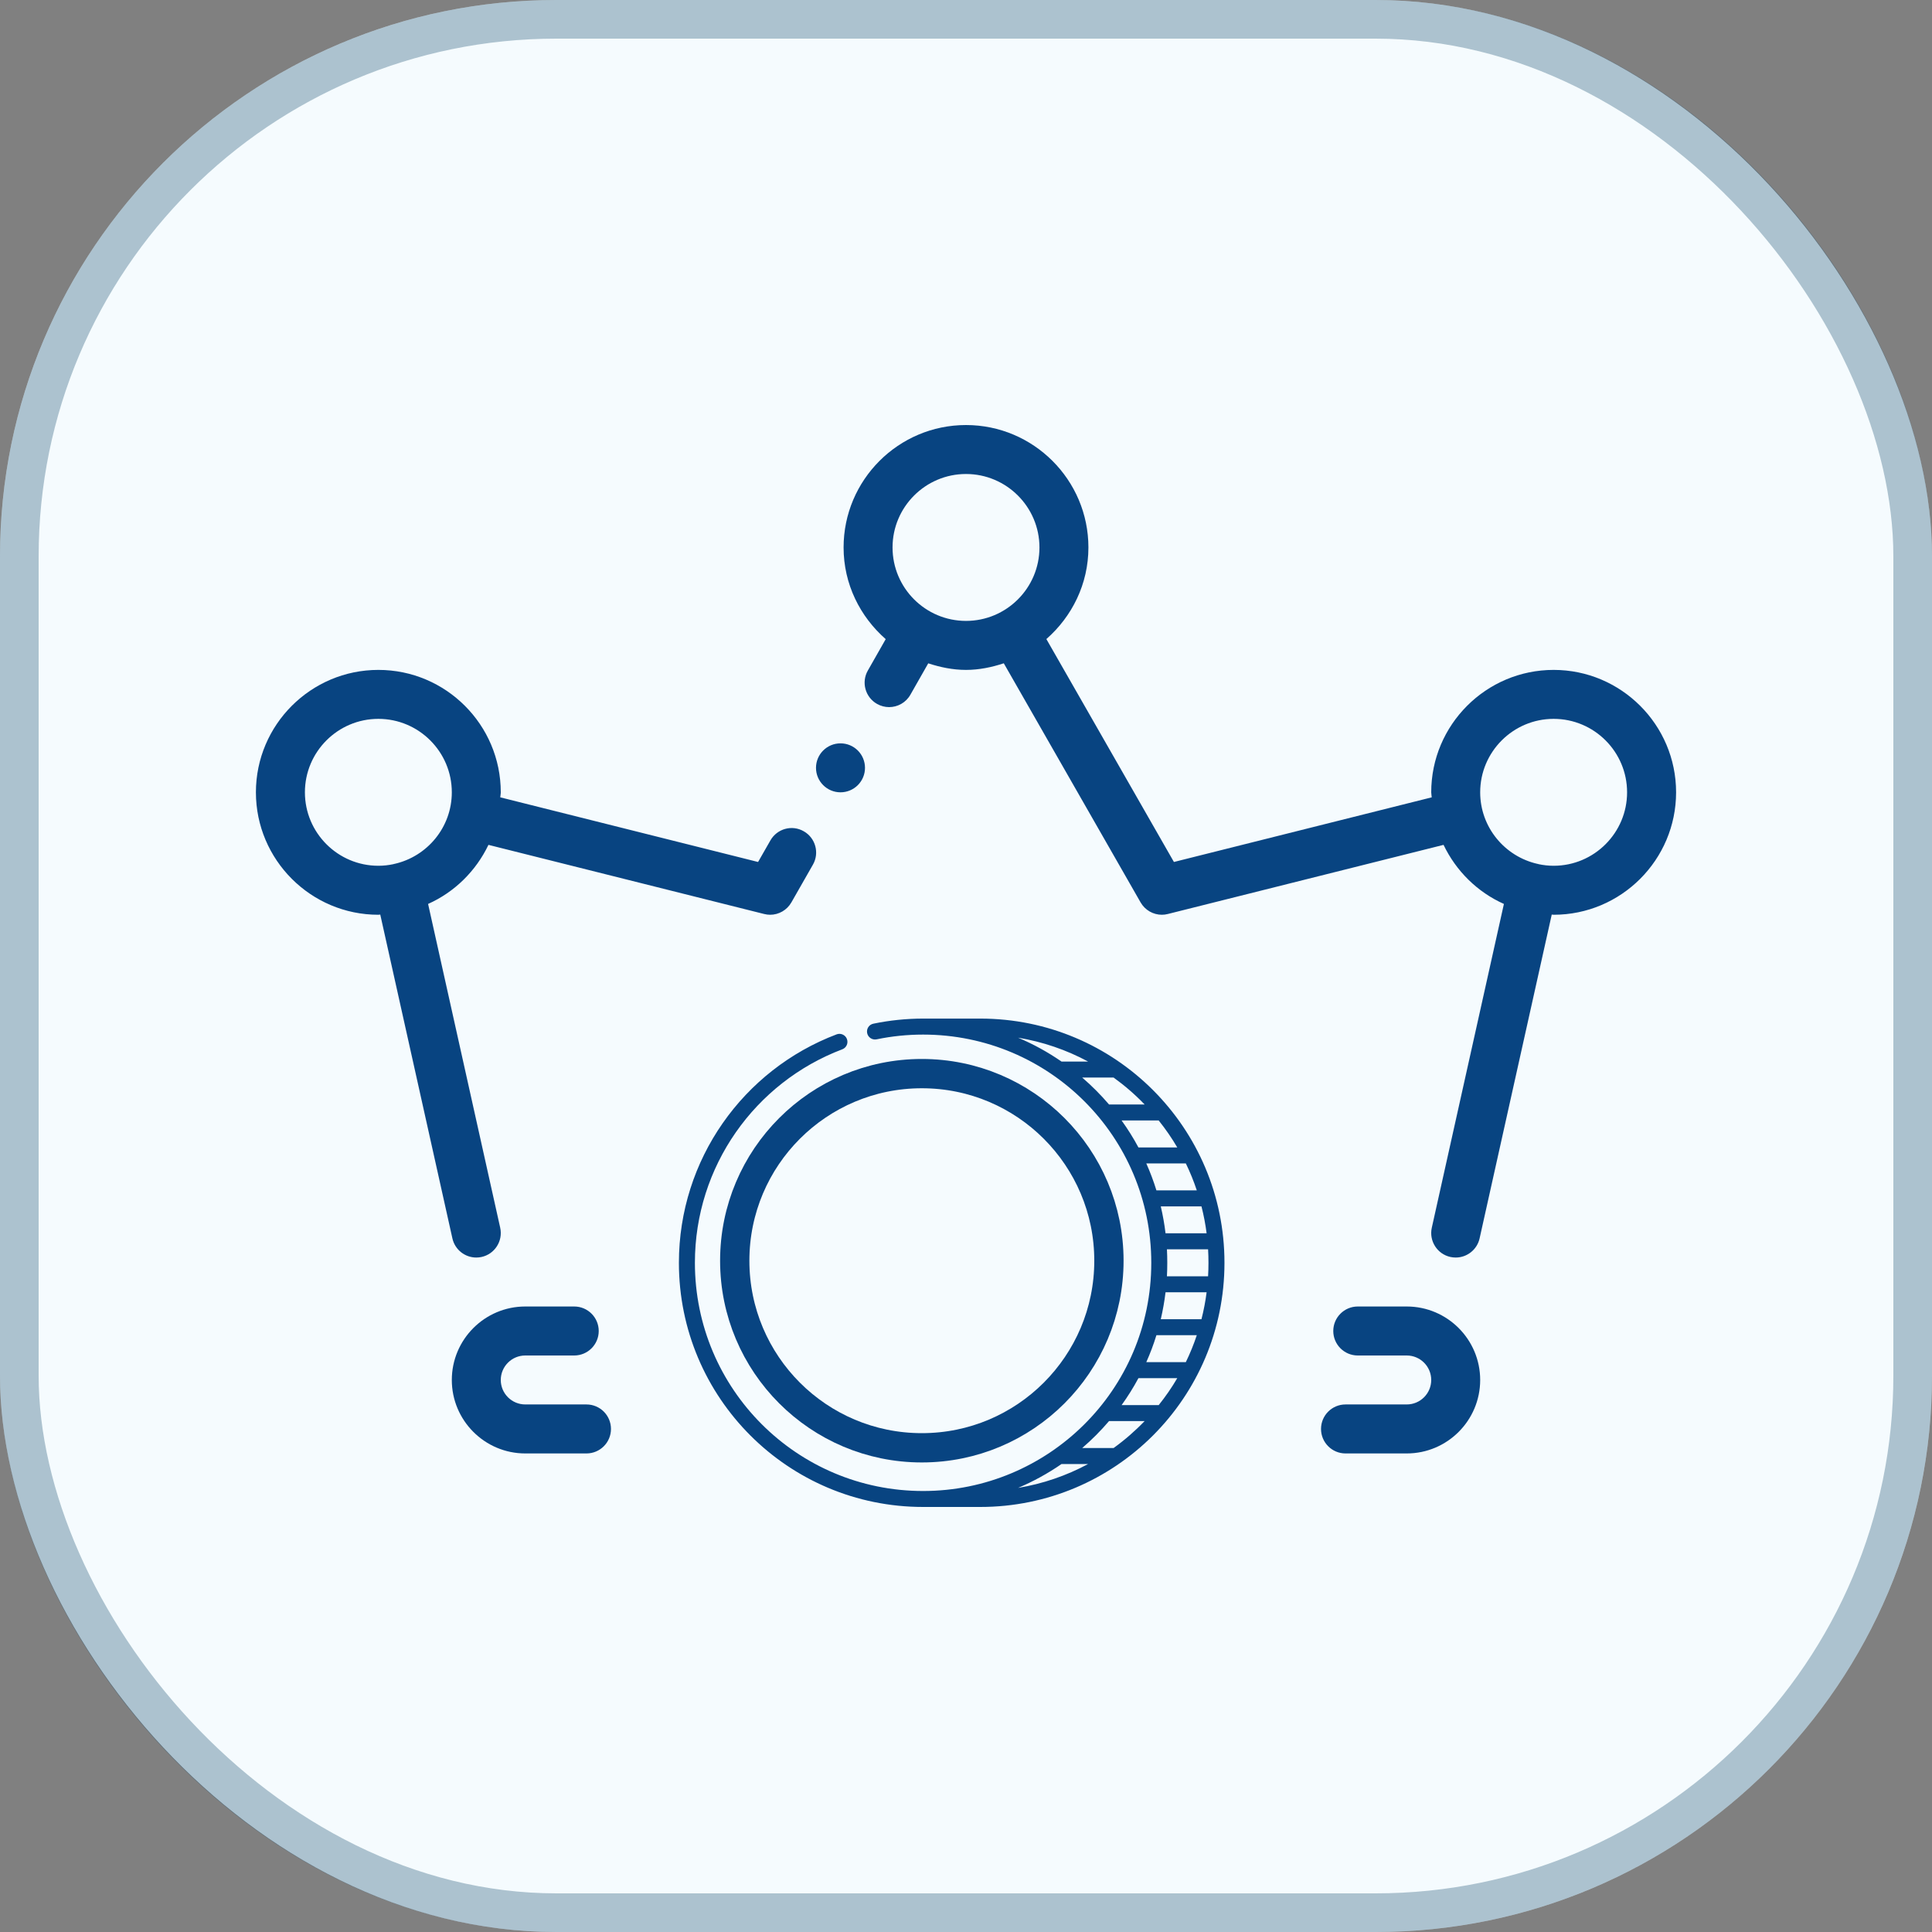
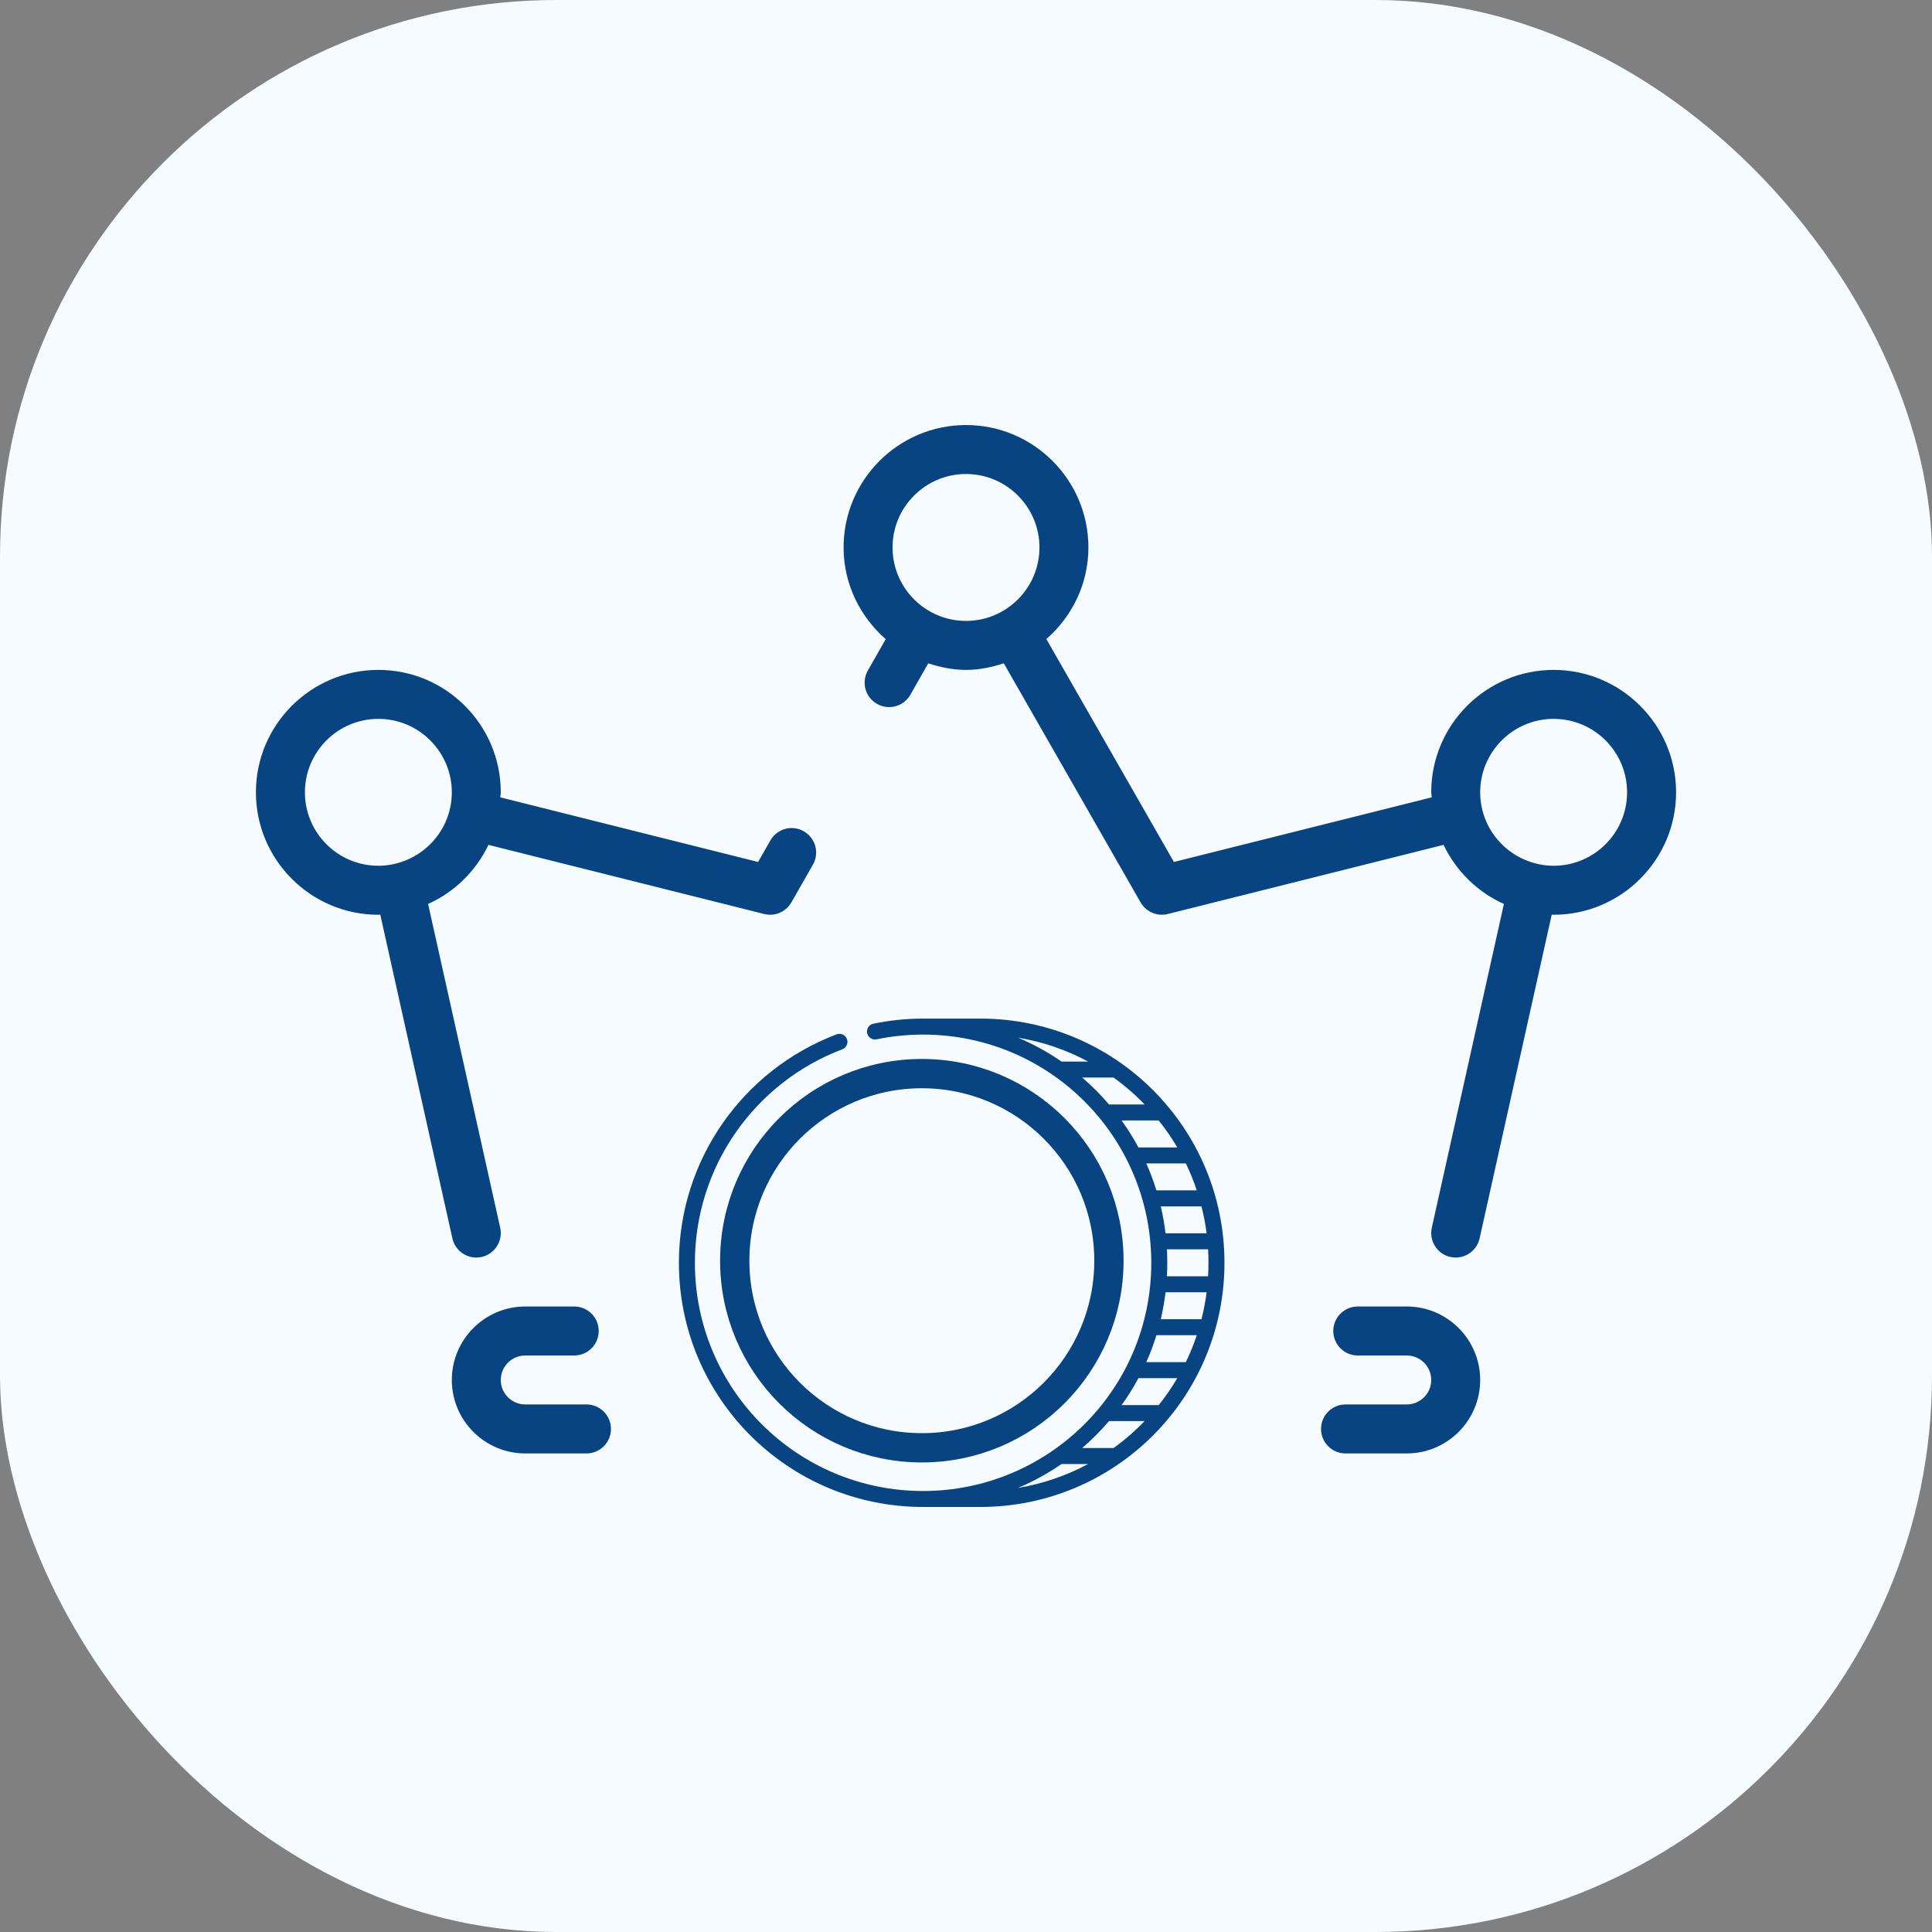
<svg xmlns="http://www.w3.org/2000/svg" width="50" height="50" viewBox="0 0 50 50" fill="none">
  <rect x="0" y="0" width="50" height="50" fill="#808080" stroke="none" />
  <rect width="50" height="50" rx="14.4" fill="#F5FBFE" />
-   <rect x="0.5" y="0.5" width="49" height="49" rx="13.9" stroke="#003F63" stroke-opacity="0.3" />
  <path d="M36.406 36.347H34.822C34.472 36.347 34.188 36.631 34.188 36.981C34.188 37.331 34.472 37.615 34.822 37.615H36.406C37.455 37.615 38.307 36.762 38.307 35.714C38.307 34.665 37.455 33.812 36.406 33.812H35.139C34.789 33.812 34.505 34.096 34.505 34.446C34.505 34.796 34.789 35.08 35.139 35.08H36.406C36.756 35.08 37.04 35.364 37.04 35.714C37.04 36.063 36.756 36.347 36.406 36.347Z" fill="#084481" />
  <path d="M13.594 35.08H14.861C15.211 35.08 15.495 34.796 15.495 34.446C15.495 34.096 15.211 33.812 14.861 33.812H13.594C12.546 33.812 11.693 34.665 11.693 35.714C11.693 36.762 12.546 37.615 13.594 37.615H15.178C15.528 37.615 15.812 37.331 15.812 36.981C15.812 36.631 15.528 36.347 15.178 36.347H13.594C13.244 36.347 12.96 36.063 12.96 35.714C12.96 35.364 13.244 35.08 13.594 35.08Z" fill="#084481" />
  <path d="M9.792 23.674C9.809 23.674 9.824 23.669 9.841 23.669L11.708 32.049C11.774 32.345 12.036 32.545 12.326 32.545C12.372 32.545 12.418 32.54 12.464 32.53C12.806 32.454 13.021 32.115 12.945 31.773L11.079 23.394C11.766 23.087 12.317 22.541 12.641 21.865L19.776 23.654C19.828 23.667 19.879 23.674 19.931 23.674C20.154 23.674 20.366 23.555 20.481 23.354L21.038 22.378C21.212 22.075 21.106 21.687 20.802 21.514C20.498 21.338 20.111 21.446 19.938 21.75L19.619 22.308L12.947 20.635C12.949 20.591 12.96 20.55 12.96 20.505C12.96 18.758 11.539 17.337 9.792 17.337C8.045 17.337 6.623 18.758 6.623 20.505C6.623 22.252 8.045 23.674 9.792 23.674ZM9.792 18.604C10.84 18.604 11.693 19.457 11.693 20.505C11.693 21.411 11.055 22.168 10.206 22.358C10.203 22.358 10.201 22.358 10.199 22.358C10.194 22.359 10.19 22.363 10.184 22.364C10.057 22.391 9.926 22.406 9.792 22.406C8.743 22.406 7.891 21.553 7.891 20.505C7.891 19.457 8.743 18.604 9.792 18.604Z" fill="#084481" />
  <path d="M40.208 17.337C38.461 17.337 37.04 18.758 37.04 20.505C37.04 20.55 37.051 20.591 37.053 20.635L30.381 22.308L27.08 16.539C27.742 15.958 28.168 15.116 28.168 14.168C28.168 12.421 26.747 11 25 11C23.253 11 21.832 12.421 21.832 14.168C21.832 15.117 22.259 15.959 22.922 16.541L22.46 17.353C22.286 17.657 22.393 18.044 22.697 18.217C22.796 18.273 22.904 18.3 23.01 18.3C23.23 18.3 23.445 18.185 23.561 17.979L24.023 17.167C24.333 17.268 24.657 17.337 25 17.337C25.343 17.337 25.668 17.268 25.978 17.166L29.519 23.355C29.634 23.555 29.846 23.674 30.069 23.674C30.121 23.674 30.172 23.667 30.224 23.654L37.359 21.865C37.683 22.541 38.234 23.087 38.921 23.394L37.055 31.773C36.979 32.115 37.194 32.454 37.535 32.53C37.582 32.54 37.628 32.545 37.674 32.545C37.964 32.545 38.226 32.344 38.292 32.049L40.159 23.669C40.175 23.669 40.191 23.674 40.208 23.674C41.955 23.674 43.377 22.252 43.377 20.505C43.377 18.758 41.955 17.337 40.208 17.337ZM23.099 14.168C23.099 13.12 23.952 12.267 25 12.267C26.048 12.267 26.901 13.12 26.901 14.168C26.901 15.217 26.048 16.069 25 16.069C23.952 16.069 23.099 15.217 23.099 14.168ZM40.208 22.406C40.074 22.406 39.943 22.391 39.816 22.364C39.81 22.363 39.806 22.359 39.801 22.358C39.799 22.358 39.797 22.358 39.794 22.358C38.945 22.168 38.307 21.411 38.307 20.505C38.307 19.457 39.16 18.604 40.208 18.604C41.257 18.604 42.109 19.457 42.109 20.505C42.109 21.553 41.257 22.406 40.208 22.406Z" fill="#084481" />
  <circle cx="23.857" cy="32.627" r="4.842" stroke="#084481" stroke-width="0.758" />
  <path d="M25.369 26.361H23.89C23.456 26.361 23.023 26.406 22.603 26.493C22.491 26.516 22.419 26.625 22.442 26.737C22.465 26.849 22.575 26.921 22.687 26.898C23.08 26.816 23.485 26.775 23.89 26.775C27.148 26.775 29.795 29.411 29.795 32.681C29.795 35.977 27.121 38.587 23.89 38.587C20.626 38.587 17.984 35.945 17.984 32.681C17.984 30.187 19.537 28.013 21.798 27.156C21.905 27.116 21.959 26.996 21.918 26.889C21.878 26.783 21.758 26.729 21.652 26.769C19.234 27.685 17.57 30.01 17.57 32.681C17.57 36.173 20.397 39 23.89 39H25.369C28.862 39 31.689 36.174 31.689 32.681C31.689 29.188 28.863 26.361 25.369 26.361ZM30.689 35.252H29.666C29.767 35.026 29.855 34.793 29.928 34.555H30.973C30.894 34.793 30.799 35.026 30.689 35.252ZM29.987 36.364H29.027C29.188 36.14 29.334 35.907 29.463 35.666H30.468C30.326 35.909 30.165 36.142 29.987 36.364ZM31.275 32.681C31.275 32.798 31.272 32.914 31.265 33.03H30.2C30.206 32.914 30.209 32.798 30.209 32.681C30.209 32.564 30.206 32.448 30.2 32.332H31.265C31.272 32.448 31.275 32.564 31.275 32.681ZM30.164 31.918C30.136 31.682 30.094 31.45 30.041 31.221H31.094C31.152 31.449 31.197 31.682 31.227 31.918H30.164ZM30.041 34.141C30.094 33.912 30.136 33.679 30.164 33.444H31.227C31.197 33.68 31.152 33.913 31.094 34.141H30.041ZM29.928 30.807C29.855 30.569 29.767 30.336 29.666 30.109H30.689C30.799 30.335 30.894 30.568 30.973 30.807H29.928ZM29.463 29.696C29.334 29.455 29.188 29.222 29.027 28.998H29.987C30.165 29.22 30.326 29.453 30.468 29.696H29.463ZM28.16 27.473H27.472C27.118 27.228 26.741 27.021 26.347 26.855C26.985 26.961 27.596 27.169 28.16 27.473ZM28.007 27.887H28.82C29.108 28.095 29.377 28.328 29.623 28.584H28.702C28.489 28.335 28.256 28.101 28.007 27.887ZM27.472 37.889H28.16C27.596 38.192 26.985 38.401 26.347 38.507C26.741 38.34 27.118 38.134 27.472 37.889ZM28.82 37.475H28.007C28.256 37.261 28.489 37.027 28.702 36.777H29.623C29.377 37.033 29.108 37.267 28.82 37.475Z" fill="#084481" />
-   <path d="M21.752 20.505C22.102 20.505 22.386 20.221 22.386 19.872C22.386 19.521 22.102 19.238 21.752 19.238C21.402 19.238 21.118 19.521 21.118 19.872C21.118 20.221 21.402 20.505 21.752 20.505Z" fill="#084481" />
</svg>